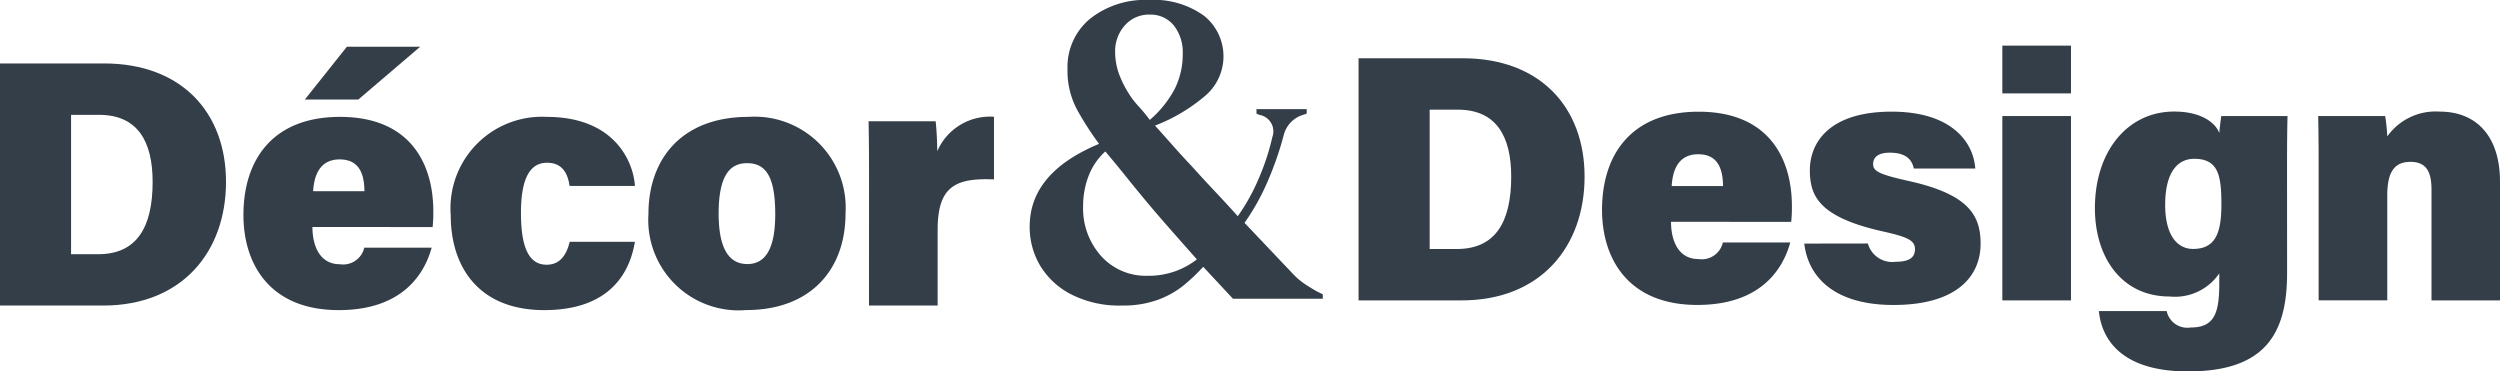
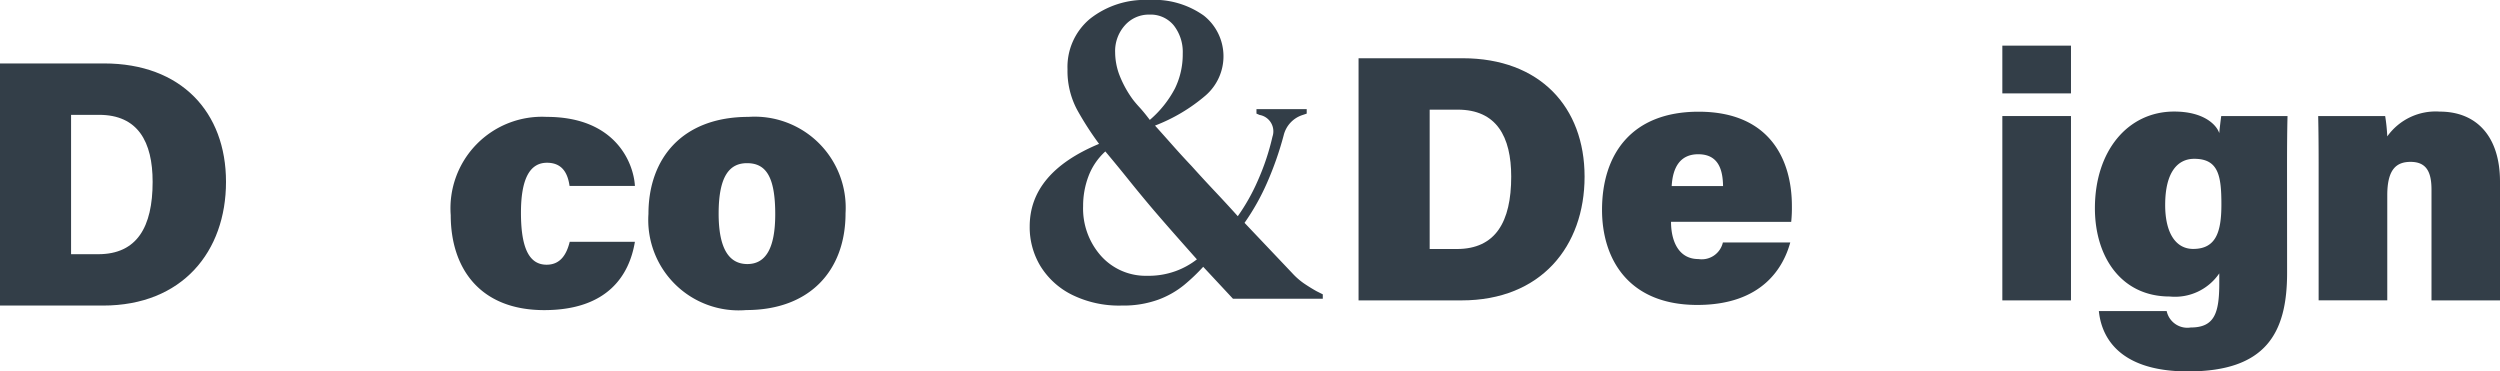
<svg xmlns="http://www.w3.org/2000/svg" width="127.477" height="18.939" viewBox="0 0 127.477 18.939">
  <g id="logo-small" transform="translate(7272 -11925.219)">
    <path id="Path_685" data-name="Path 685" d="M4479.007,770.578a5.419,5.419,0,0,1-2.55-.555,3.95,3.95,0,0,1-1.6-1.461,3.833,3.833,0,0,1-.545-2.016q0-2.74,3.537-4.212a15.8,15.8,0,0,1-1.122-1.744,4.2,4.2,0,0,1-.487-2.061,3.191,3.191,0,0,1,1.144-2.57,4.515,4.515,0,0,1,3-.962,4.376,4.376,0,0,1,2.811.8,2.646,2.646,0,0,1,.091,4.065,8.817,8.817,0,0,1-2.584,1.54q.43.477.9,1.008t.964,1.053q.612.68,1.189,1.291t1.168,1.268a10.081,10.081,0,0,0,1.02-1.812,12.158,12.158,0,0,0,.748-2.242.848.848,0,0,0-.657-1.109l-.159-.068v-.227h2.562v.227l-.2.068a1.447,1.447,0,0,0-.975,1.041,16.552,16.552,0,0,1-.839,2.4,11.706,11.706,0,0,1-1.156,2.061l2.426,2.558a3.638,3.638,0,0,0,.589.521c.2.136.416.272.657.407l.318.159v.226h-4.579l-1.519-1.63a9.551,9.551,0,0,1-.975.929,4.613,4.613,0,0,1-1.315.747A5.226,5.226,0,0,1,4479.007,770.578Zm1.315-1.517a4.045,4.045,0,0,0,1.428-.238,3.969,3.969,0,0,0,1.088-.6q-.544-.611-1.133-1.279t-1.112-1.28q-.634-.748-1.234-1.495t-1.19-1.449a3.268,3.268,0,0,0-.861,1.268,4.264,4.264,0,0,0-.272,1.517,3.634,3.634,0,0,0,.918,2.548A3.057,3.057,0,0,0,4480.322,769.06Zm.114-7.948a5.425,5.425,0,0,0,1.28-1.6,3.958,3.958,0,0,0,.4-1.777,2.2,2.2,0,0,0-.454-1.438,1.522,1.522,0,0,0-1.246-.555,1.622,1.622,0,0,0-1.247.544,1.96,1.96,0,0,0-.5,1.381,3.367,3.367,0,0,0,.192,1.087,5.453,5.453,0,0,0,.692,1.291q.135.182.363.43T4480.436,761.112Z" transform="translate(-11693.807 11170.221)" fill="#333e48" />
    <path id="Path_686" data-name="Path 686" d="M4388.55,760.282h5.309c3.934,0,6.216,2.486,6.216,6.037s-2.223,6.309-6.272,6.309h-5.253Zm3.625,9.727h1.387c1.967,0,2.772-1.377,2.772-3.689,0-2.044-.751-3.417-2.729-3.417h-1.43Z" transform="translate(-11660.551 11168.172)" fill="#333e48" />
-     <path id="Path_687" data-name="Path 687" d="M4412.339,768.082c0,.947.364,1.9,1.4,1.9a1.106,1.106,0,0,0,1.244-.846h3.436c-.342,1.249-1.409,3.185-4.738,3.185-3.552,0-4.86-2.39-4.86-4.846,0-2.832,1.5-5.007,4.924-5.007,3.646,0,4.758,2.464,4.758,4.81a6.812,6.812,0,0,1-.036.808Zm5.493-9.19-3.154,2.692h-2.726l2.143-2.692Zm-2.84,7.366c-.011-.879-.263-1.621-1.265-1.621-.934,0-1.295.689-1.353,1.621Z" transform="translate(-11668.408 11168.711)" fill="#333e48" />
    <path id="Path_688" data-name="Path 688" d="M4435.481,771.1c-.28,1.693-1.381,3.483-4.625,3.483-3.312,0-4.766-2.17-4.766-4.842a4.666,4.666,0,0,1,4.892-5.011c3.545,0,4.437,2.387,4.5,3.522h-3.333c-.093-.661-.381-1.183-1.151-1.183-.881,0-1.327.831-1.327,2.551,0,1.935.487,2.648,1.31,2.648.711,0,1.022-.54,1.176-1.168Z" transform="translate(-11675.107 11166.449)" fill="#333e48" />
    <path id="Path_689" data-name="Path 689" d="M4452.607,769.642c0,2.932-1.831,4.938-5.061,4.938a4.61,4.61,0,0,1-4.989-4.9c0-2.835,1.726-4.95,5.1-4.95A4.642,4.642,0,0,1,4452.607,769.642Zm-6.471.018c0,1.789.529,2.574,1.464,2.574s1.422-.8,1.422-2.544c0-1.937-.488-2.6-1.439-2.6C4446.714,767.091,4446.136,767.711,4446.136,769.66Z" transform="translate(-11681.492 11166.449)" fill="#333e48" />
-     <path id="Path_690" data-name="Path 690" d="M4460.915,767.652c0-.9-.006-1.862-.024-2.7h3.419c.042.292.084,1.115.084,1.527a2.928,2.928,0,0,1,2.892-1.755v3.194c-1.979-.084-2.873.367-2.873,2.57v3.861h-3.5Z" transform="translate(-11688.602 11166.449)" fill="#333e48" />
    <path id="Path_691" data-name="Path 691" d="M4501.7,759.849h5.31c3.934,0,6.215,2.486,6.215,6.037s-2.222,6.31-6.271,6.31H4501.7Zm3.626,9.727h1.387c1.966,0,2.771-1.377,2.771-3.689,0-2.044-.75-3.417-2.728-3.417h-1.43Z" transform="translate(-11704.426 11168.34)" fill="#333e48" />
    <path id="Path_692" data-name="Path 692" d="M4525.491,769.912c0,.947.363,1.9,1.4,1.9a1.106,1.106,0,0,0,1.244-.846h3.436c-.342,1.249-1.408,3.185-4.739,3.185-3.552,0-4.859-2.39-4.859-4.846,0-2.832,1.5-5.007,4.924-5.007,3.646,0,4.757,2.464,4.757,4.81a6.921,6.921,0,0,1-.035.807Zm2.653-1.824c-.013-.879-.264-1.621-1.266-1.621-.935,0-1.3.688-1.353,1.621Z" transform="translate(-11712.284 11166.617)" fill="#333e48" />
-     <path id="Path_693" data-name="Path 693" d="M4542.063,771.018a1.287,1.287,0,0,0,1.411.932c.692,0,.99-.211.99-.644,0-.462-.414-.628-1.652-.907-3.242-.727-3.708-1.8-3.708-3.122,0-1.374.957-2.982,4.173-2.982,3.07,0,4.173,1.571,4.262,2.9h-3.134c-.072-.331-.276-.808-1.223-.808-.626,0-.852.26-.852.58,0,.368.307.528,1.834.868,3,.672,3.646,1.716,3.646,3.191,0,1.675-1.224,3.127-4.443,3.127-3.07,0-4.355-1.468-4.548-3.13Z" transform="translate(-11718.818 11166.617)" fill="#333e48" />
    <path id="Path_694" data-name="Path 694" d="M4555.318,758.8h3.5v2.435h-3.5Zm0,3.59h3.5v9.4h-3.5Z" transform="translate(-11725.217 11168.746)" fill="#333e48" />
    <path id="Path_695" data-name="Path 695" d="M4572.826,772.517c0,3.076-1.089,5.024-5.054,5.024-3.781,0-4.441-2.028-4.544-3.076h3.458a1.077,1.077,0,0,0,1.224.836c1.208,0,1.458-.724,1.458-2.26v-.5a2.73,2.73,0,0,1-2.529,1.18c-2.468,0-3.813-2.019-3.813-4.5,0-2.93,1.683-4.931,4.041-4.931,1.5,0,2.157.665,2.3,1.1.018-.234.078-.708.1-.87h3.381c-.019.714-.025,1.6-.025,2.7Zm-6.217-3.462c0,1.417.533,2.24,1.428,2.24,1.17,0,1.439-.878,1.439-2.267,0-1.471-.152-2.328-1.386-2.328C4567.268,766.7,4566.609,767.347,4566.609,769.055Z" transform="translate(-11728.205 11166.617)" fill="#333e48" />
    <path id="Path_696" data-name="Path 696" d="M4581.645,766.958c0-.814-.006-1.693-.023-2.437h3.416a9.129,9.129,0,0,1,.107,1.036,3.027,3.027,0,0,1,2.675-1.264c1.883,0,3.073,1.271,3.073,3.571v6.054H4587.4V768.27c0-.9-.26-1.414-1.066-1.414-.73,0-1.189.385-1.189,1.7v5.36h-3.5Z" transform="translate(-11735.416 11166.617)" fill="#333e48" />
  </g>
</svg>